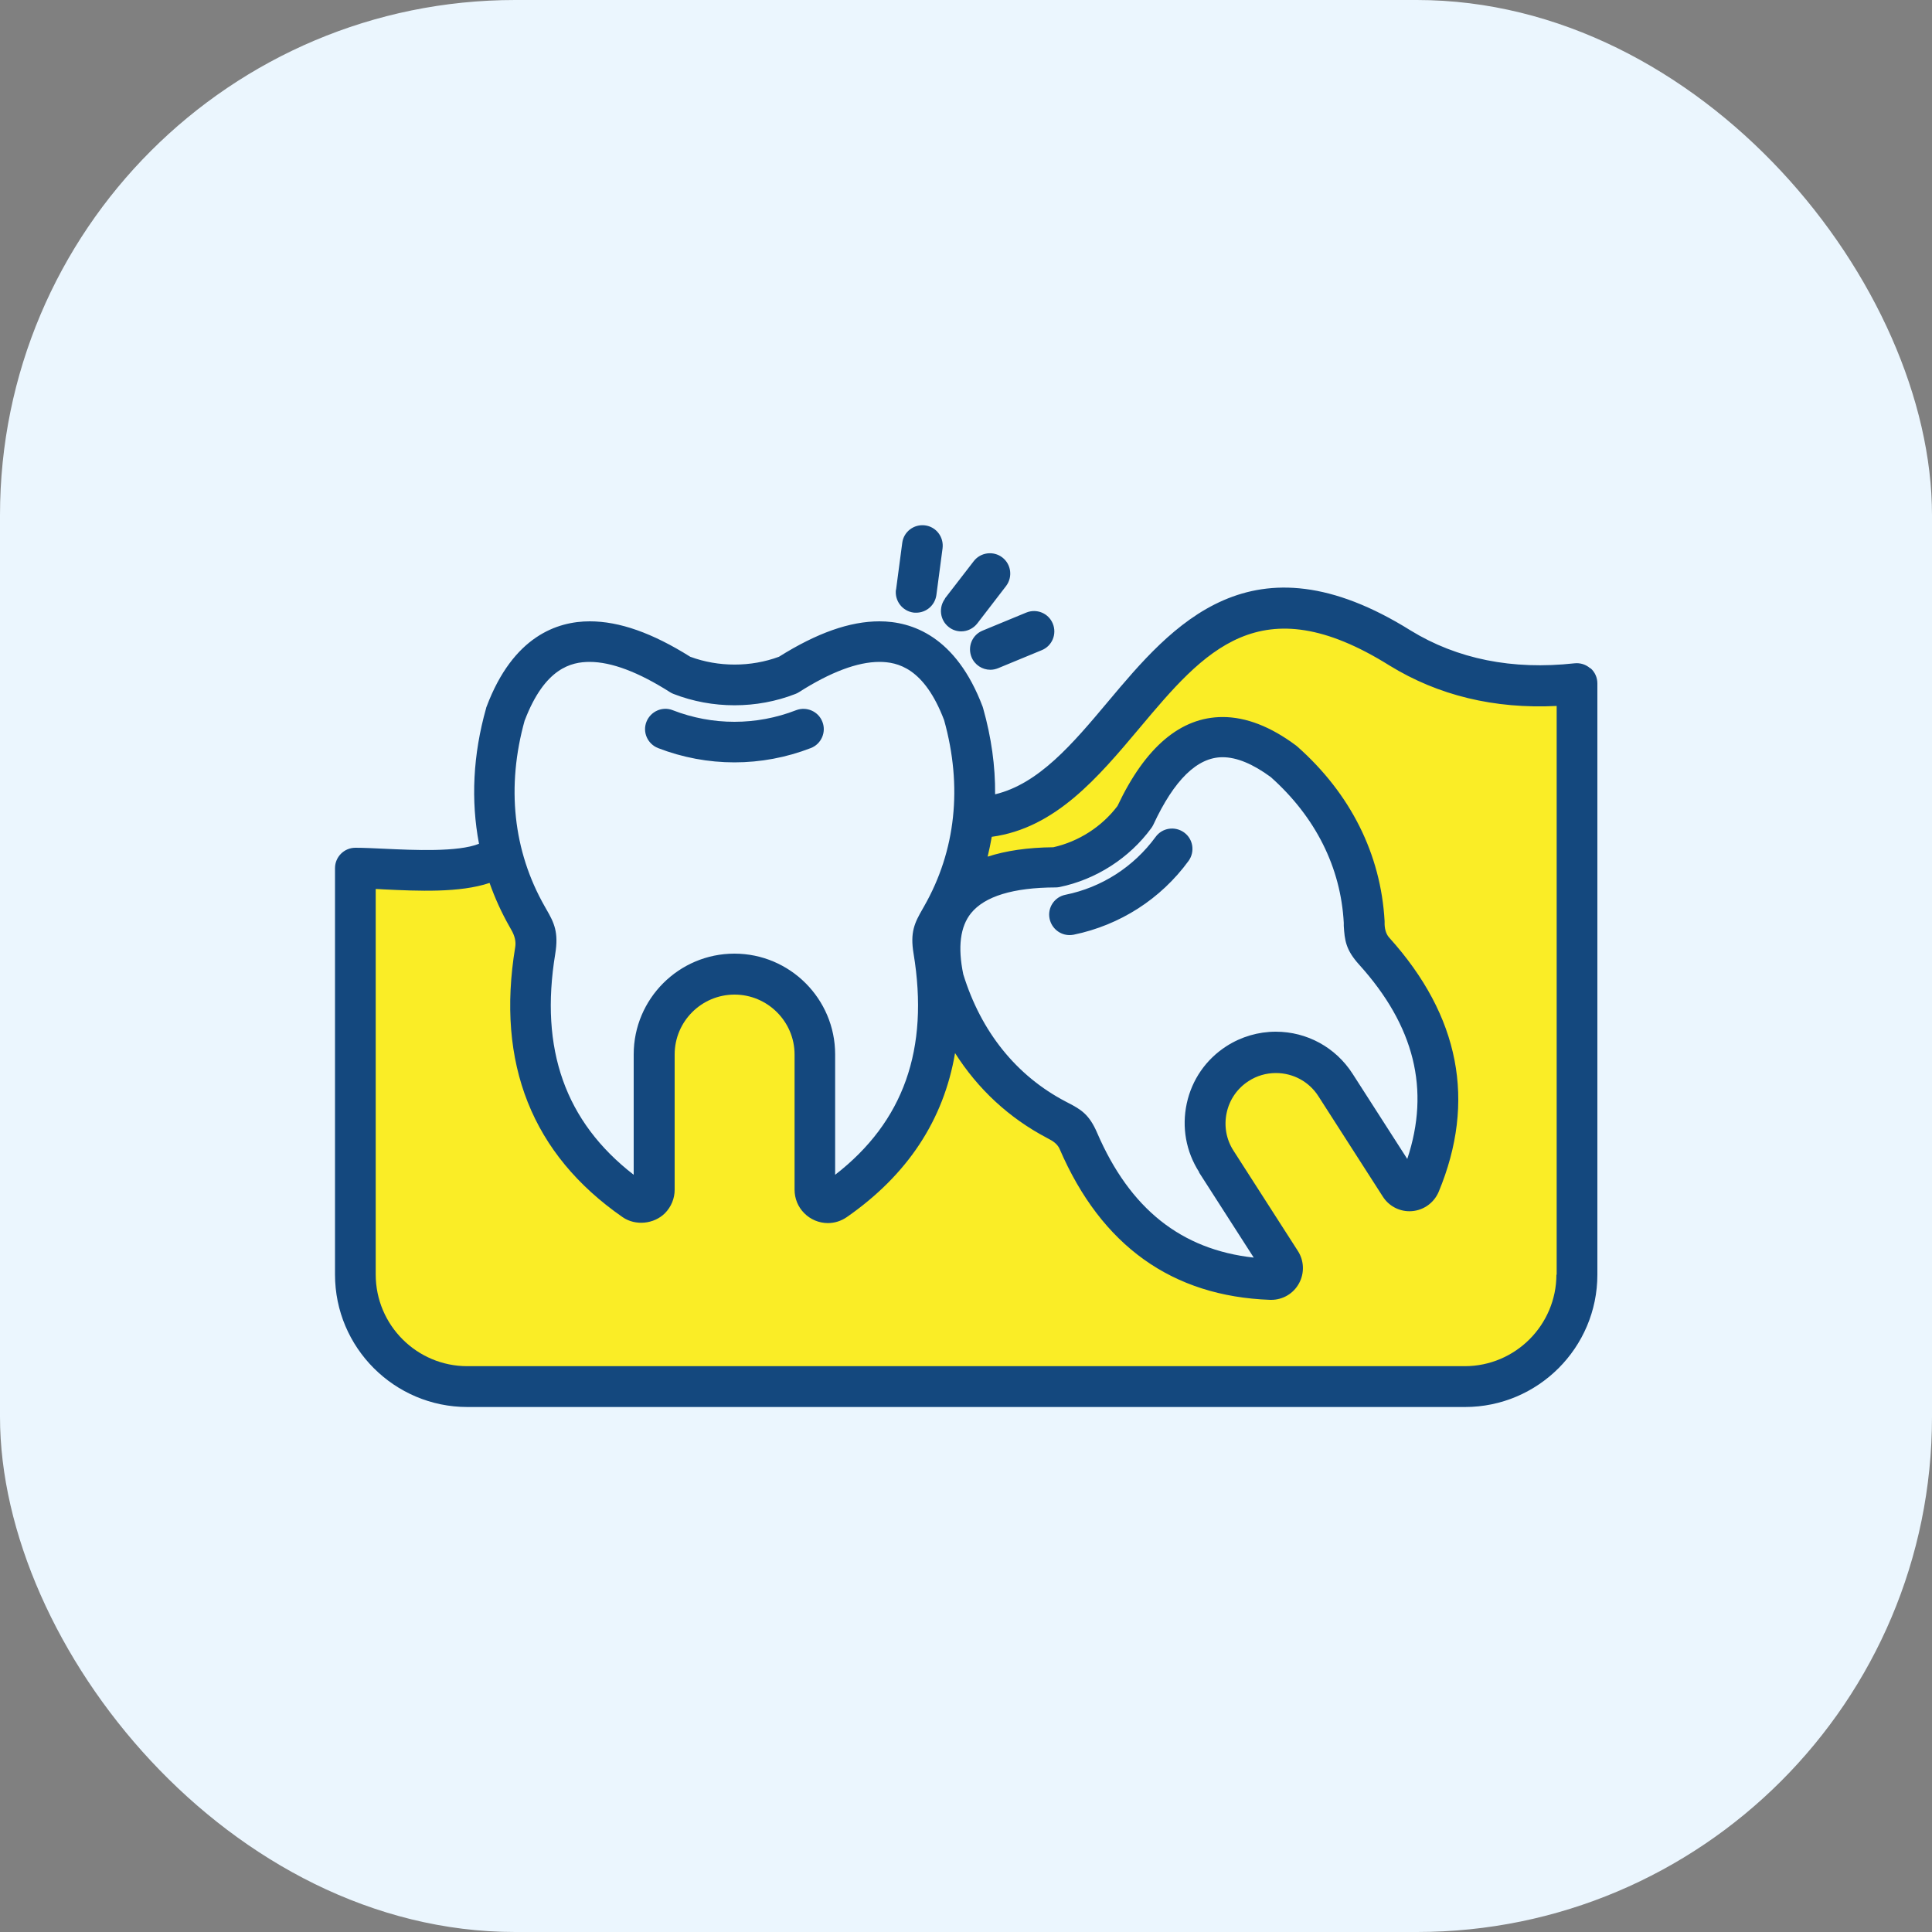
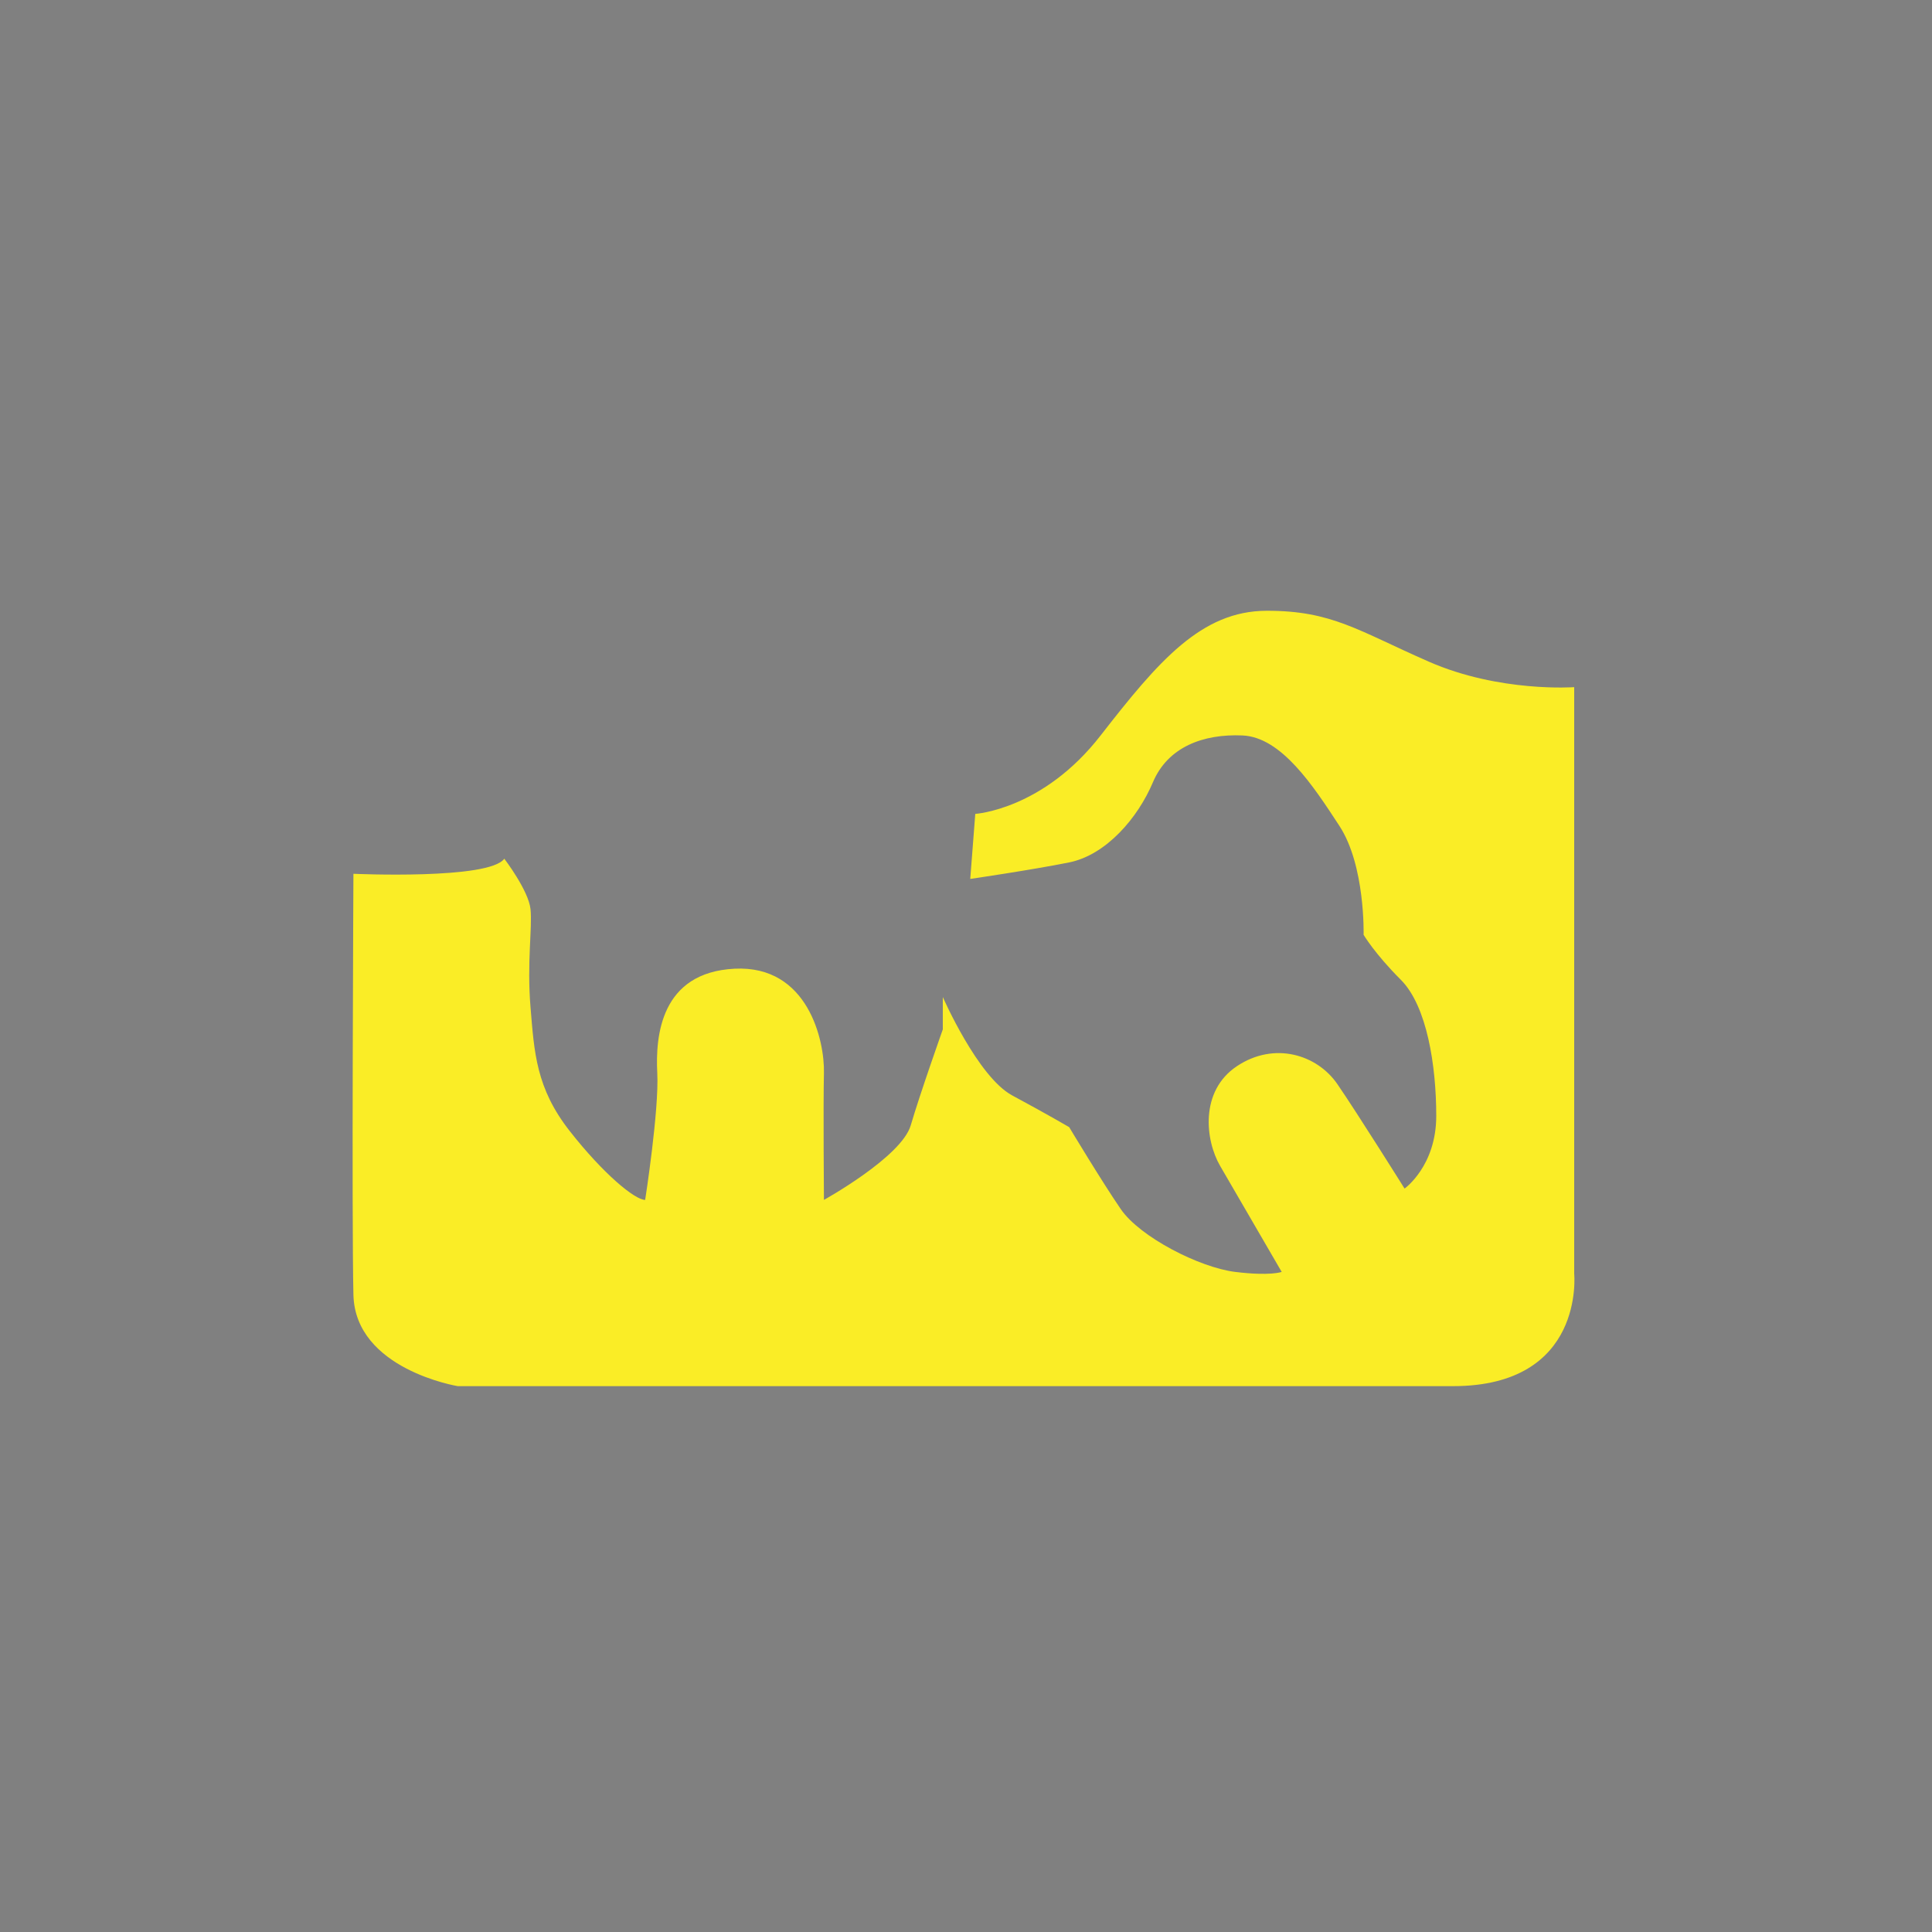
<svg xmlns="http://www.w3.org/2000/svg" width="60" height="60" viewBox="0 0 60 60" fill="none">
  <rect x="0" y="0" width="60" height="60" fill="#808080" stroke="none" />
-   <rect width="60" height="60" rx="16" fill="#EBF6FE" />
  <path d="M15.664 26.672C15.664 26.672 16.416 27.656 16.476 28.236C16.536 28.816 16.36 29.88 16.476 31.284C16.592 32.688 16.648 33.792 17.692 35.124C18.736 36.456 19.716 37.264 20.036 37.264C20.036 37.264 20.472 34.476 20.412 33.32C20.352 32.164 20.524 30.2 22.812 30.084C25.1 29.968 25.612 32.332 25.588 33.32C25.564 34.308 25.588 37.264 25.588 37.264C25.588 37.264 27.996 35.932 28.284 34.948C28.572 33.964 29.28 31.968 29.28 31.968V30.964C29.28 30.964 30.364 33.444 31.436 34.02C32.508 34.596 33.204 35.004 33.204 35.004C33.204 35.004 34.212 36.684 34.808 37.552C35.404 38.42 37.256 39.364 38.356 39.5C39.456 39.636 39.804 39.5 39.804 39.5C39.804 39.5 38.356 37.008 37.892 36.208C37.428 35.408 37.256 33.884 38.412 33.112C39.568 32.34 40.9 32.744 41.536 33.672C42.172 34.6 43.62 36.912 43.62 36.912C43.62 36.912 44.604 36.216 44.604 34.656C44.604 33.096 44.316 31.24 43.504 30.428C42.692 29.616 42.348 29.032 42.348 29.032C42.348 29.032 42.404 26.884 41.596 25.648C40.788 24.412 39.8 22.892 38.584 22.84C37.368 22.788 36.268 23.196 35.804 24.296C35.34 25.396 34.356 26.552 33.2 26.784C32.044 27.016 30.132 27.296 30.132 27.296L30.288 25.276C30.288 25.276 32.392 25.148 34.184 22.836C35.98 20.528 37.308 18.972 39.336 18.968C41.364 18.964 42.172 19.584 44.372 20.548C46.572 21.512 48.888 21.34 48.888 21.34V39.556C48.888 39.556 49.236 43.048 45.124 43.048H14.216C14.216 43.048 11.032 42.528 10.976 40.212C10.92 37.896 10.976 27.136 10.976 27.136C10.976 27.136 15.208 27.328 15.664 26.664V26.672Z" fill="#FAED26" />
-   <path d="M49.388 20.756C49.252 20.636 49.076 20.58 48.896 20.6C46.968 20.812 45.256 20.468 43.808 19.58C38.864 16.492 36.392 19.428 34.412 21.788C33.312 23.1 32.26 24.344 30.904 24.668C30.912 23.796 30.788 22.9 30.532 21.996C30.528 21.98 30.52 21.96 30.516 21.944C29.688 19.756 28.316 19.296 27.312 19.296C26.392 19.296 25.372 19.656 24.192 20.396C23.316 20.72 22.312 20.72 21.436 20.396C20.256 19.656 19.236 19.296 18.316 19.296C17.308 19.296 15.936 19.756 15.112 21.944C15.104 21.96 15.1 21.976 15.096 21.996C14.688 23.44 14.62 24.86 14.876 26.204C14.224 26.468 12.836 26.4 11.964 26.36C11.624 26.344 11.304 26.328 11.036 26.328C10.688 26.328 10.404 26.612 10.404 26.96V39.584C10.404 41.852 12.248 43.696 14.516 43.696H45.496C47.764 43.696 49.608 41.852 49.608 39.584V21.224C49.608 21.044 49.532 20.872 49.396 20.752L49.388 20.756ZM37.236 36.408L38.936 39.056C36.68 38.808 35.088 37.536 34.072 35.18C33.828 34.612 33.572 34.456 33.176 34.252L33.092 34.208C31.564 33.408 30.468 32.044 29.916 30.26C29.74 29.416 29.82 28.776 30.156 28.36C30.58 27.836 31.464 27.564 32.78 27.56C32.82 27.56 32.864 27.556 32.904 27.548C34.036 27.316 35.076 26.648 35.756 25.716C35.78 25.684 35.8 25.648 35.82 25.608C36.464 24.22 37.184 23.516 37.968 23.516C38.408 23.516 38.908 23.724 39.464 24.132C40.856 25.372 41.64 26.94 41.732 28.66V28.752C41.76 29.2 41.792 29.496 42.208 29.956C43.928 31.86 44.42 33.84 43.704 35.992L42.004 33.344C41.48 32.528 40.588 32.04 39.62 32.04C39.08 32.04 38.548 32.196 38.092 32.488C37.456 32.896 37.016 33.528 36.856 34.268C36.696 35.008 36.832 35.764 37.24 36.4L37.236 36.408ZM16.3 22.364C16.92 20.744 17.744 20.556 18.312 20.556C18.988 20.556 19.828 20.872 20.808 21.496C20.844 21.52 20.88 21.536 20.92 21.552C22.124 22.02 23.5 22.02 24.7 21.552C24.74 21.536 24.776 21.52 24.812 21.496C25.792 20.872 26.632 20.556 27.308 20.556C27.876 20.556 28.704 20.744 29.32 22.364C29.896 24.424 29.684 26.42 28.7 28.144L28.648 28.236C28.404 28.66 28.26 28.952 28.372 29.616C28.86 32.584 28.064 34.836 25.936 36.484V32.744C25.936 31.02 24.532 29.616 22.808 29.616C21.084 29.616 19.68 31.02 19.68 32.744V36.484C17.552 34.836 16.756 32.584 17.244 29.62C17.352 28.956 17.212 28.66 16.968 28.24L16.916 28.148C15.936 26.428 15.72 24.428 16.296 22.368L16.3 22.364ZM48.336 39.58C48.336 41.148 47.06 42.428 45.488 42.428H14.512C12.944 42.428 11.668 41.152 11.668 39.58V27.608C11.744 27.608 11.82 27.616 11.9 27.62C12.988 27.672 14.276 27.732 15.204 27.42C15.368 27.884 15.572 28.336 15.82 28.772L15.876 28.872C15.988 29.064 16.029 29.245 16 29.416C15.404 33.028 16.524 35.848 19.336 37.8C19.736 38.076 20.312 38.016 20.652 37.676C20.844 37.48 20.952 37.22 20.952 36.948V32.748C20.952 31.72 21.788 30.888 22.812 30.888C23.836 30.888 24.676 31.724 24.676 32.748V36.944C24.676 37.22 24.78 37.48 24.976 37.676C25.168 37.872 25.436 37.984 25.712 37.984C25.92 37.984 26.12 37.92 26.296 37.8C28.184 36.488 29.308 34.78 29.66 32.704C30.372 33.824 31.332 34.716 32.508 35.336L32.596 35.384C32.756 35.466 32.861 35.569 32.912 35.692C34.204 38.684 36.4 40.26 39.448 40.368C39.456 40.368 39.472 40.368 39.48 40.368C39.84 40.368 40.172 40.172 40.344 39.852C40.516 39.536 40.5 39.148 40.308 38.852L38.308 35.736C38.08 35.384 38.008 34.964 38.096 34.556C38.184 34.148 38.428 33.796 38.78 33.572C39.032 33.408 39.324 33.324 39.624 33.324C40.16 33.324 40.656 33.592 40.944 34.044L42.944 37.16C43.124 37.444 43.436 37.616 43.772 37.616C44.168 37.616 44.524 37.38 44.68 37.012C45.848 34.2 45.332 31.548 43.148 29.124C43.057 29.025 43.008 28.886 43 28.708V28.608C42.884 26.532 41.948 24.652 40.284 23.18C40.272 23.168 40.256 23.156 40.244 23.148C39.46 22.564 38.696 22.268 37.972 22.268C36.668 22.268 35.568 23.2 34.704 25.032C34.22 25.672 33.5 26.136 32.712 26.312C31.912 26.32 31.24 26.42 30.672 26.604C30.72 26.4 30.764 26.196 30.8 25.988C32.776 25.72 34.1 24.144 35.388 22.612C37.396 20.22 39.136 18.156 43.152 20.668C44.668 21.6 46.408 22.02 48.344 21.924V39.592L48.336 39.58ZM20.076 22.416C20.204 22.092 20.572 21.928 20.892 22.056C22.128 22.536 23.488 22.536 24.724 22.056C25.048 21.932 25.416 22.092 25.54 22.416C25.668 22.74 25.504 23.108 25.18 23.232C24.416 23.528 23.612 23.676 22.808 23.676C22.004 23.676 21.2 23.528 20.436 23.232C20.112 23.104 19.948 22.74 20.076 22.416ZM36.912 26.736C36.048 27.92 34.78 28.732 33.344 29.028C33.3 29.036 33.26 29.04 33.216 29.04C32.92 29.04 32.66 28.832 32.596 28.532C32.524 28.188 32.748 27.856 33.088 27.788C34.216 27.56 35.208 26.92 35.888 25.992C36.092 25.708 36.488 25.648 36.772 25.852C37.056 26.056 37.116 26.452 36.912 26.736ZM27.828 18.312L28.02 16.86C28.064 16.512 28.384 16.272 28.728 16.316C29.076 16.36 29.316 16.68 29.272 17.028L29.08 18.48C29.036 18.796 28.768 19.028 28.452 19.028C28.424 19.028 28.396 19.028 28.368 19.024C28.024 18.976 27.78 18.66 27.824 18.312H27.828ZM29.344 18.588L30.24 17.428C30.452 17.152 30.852 17.1 31.128 17.312C31.404 17.524 31.456 17.92 31.244 18.2L30.352 19.36C30.228 19.52 30.04 19.608 29.852 19.608C29.716 19.608 29.58 19.564 29.468 19.476C29.192 19.264 29.14 18.868 29.352 18.588H29.344ZM30.516 19.584L31.872 19.024C32.196 18.892 32.564 19.044 32.696 19.368C32.828 19.692 32.676 20.06 32.352 20.192L30.996 20.752C30.916 20.784 30.836 20.8 30.756 20.8C30.508 20.8 30.272 20.652 30.172 20.408C30.04 20.084 30.192 19.716 30.516 19.584Z" fill="#14487E" />
</svg>